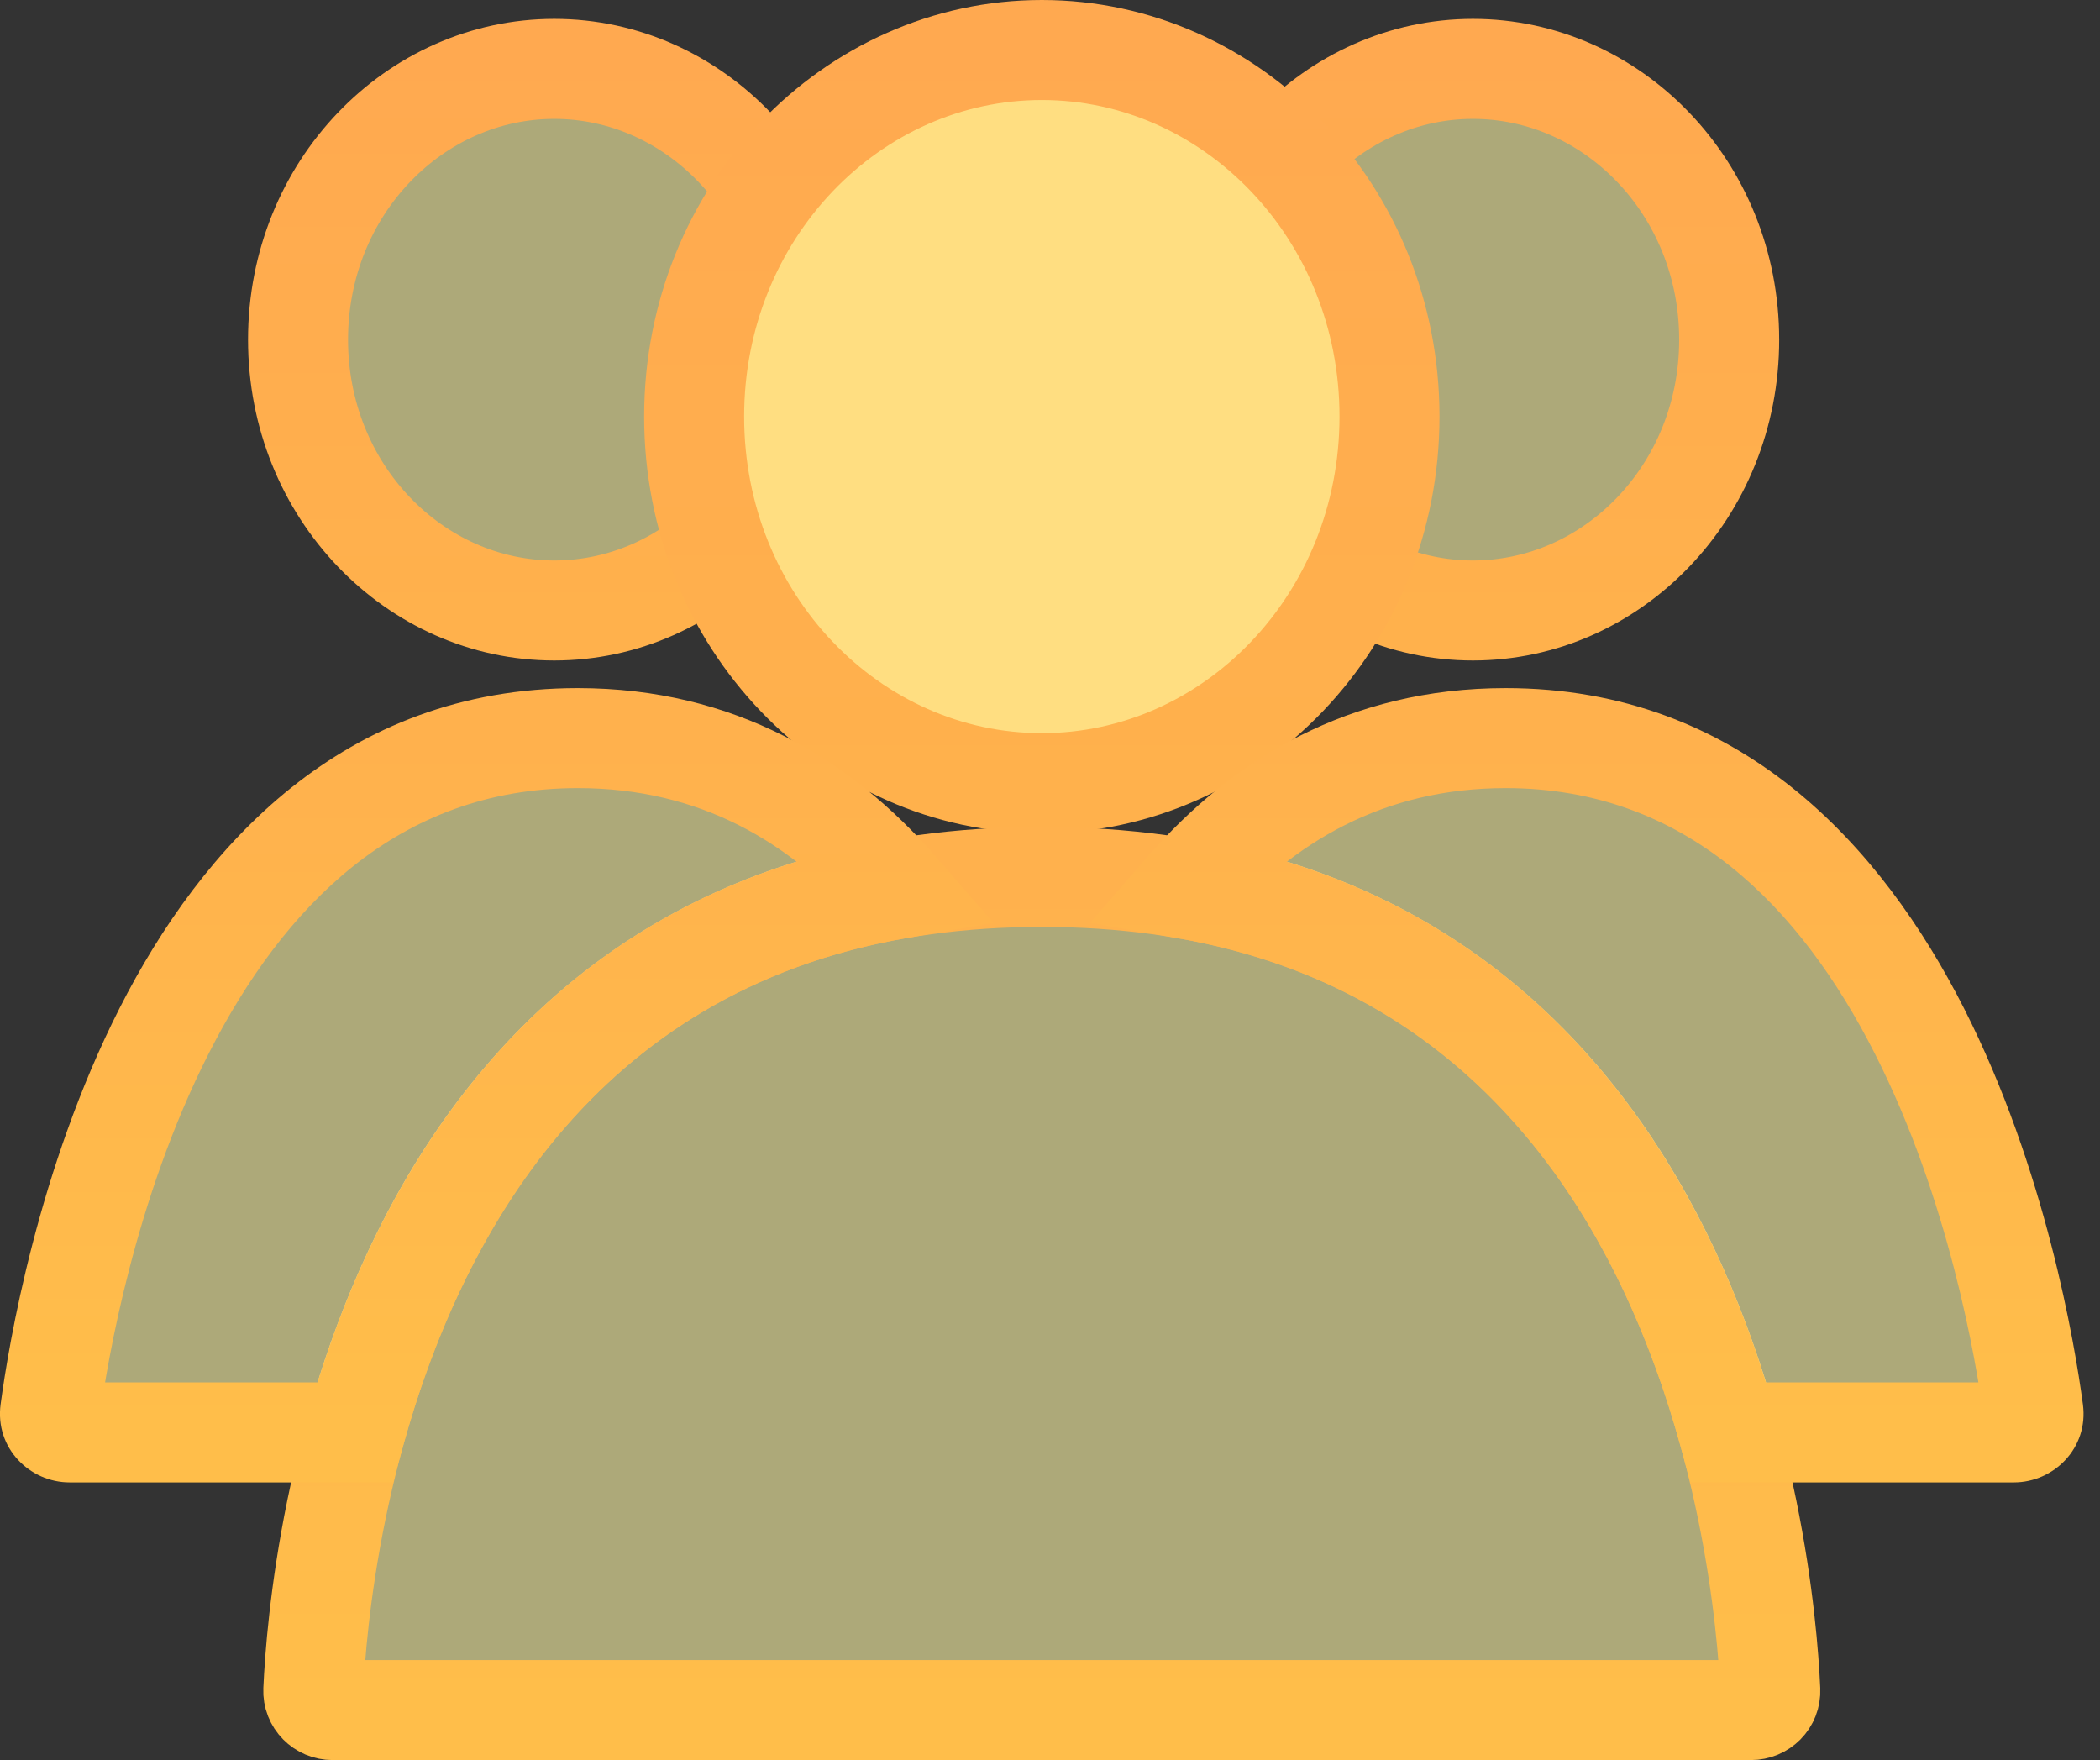
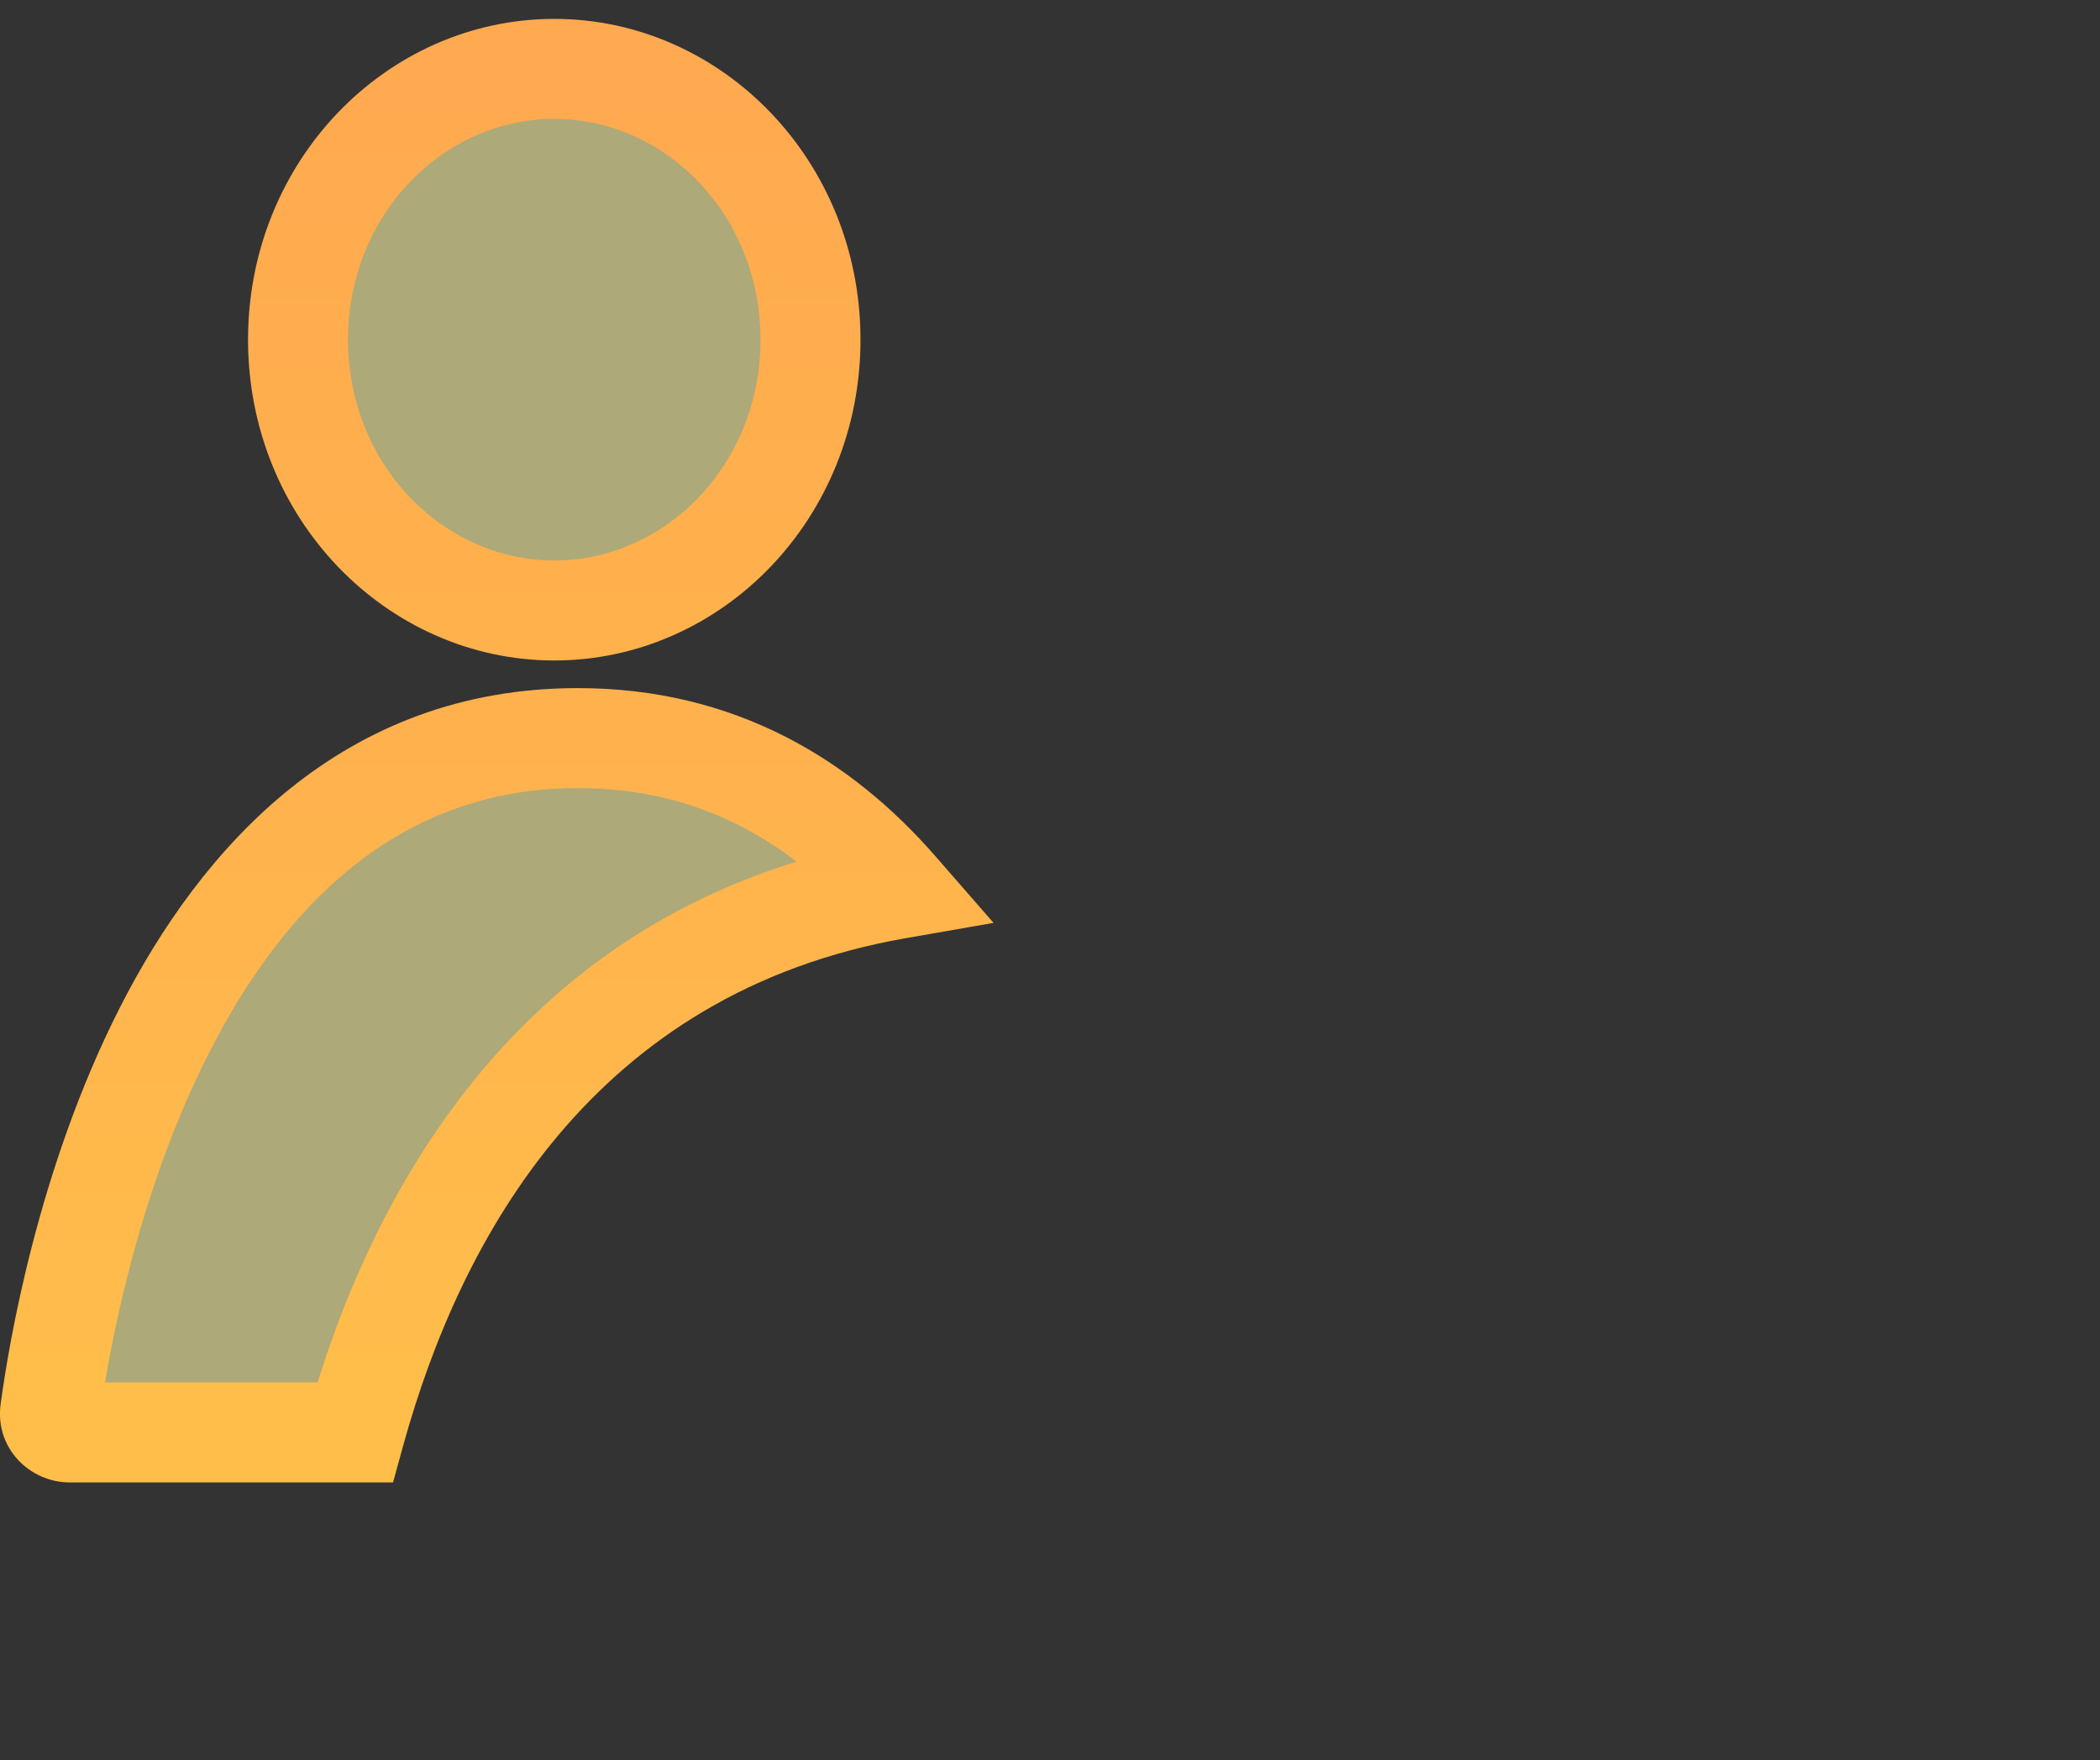
<svg xmlns="http://www.w3.org/2000/svg" width="105" height="88" viewBox="0 0 105 88" fill="none">
  <rect x="0" y="0" width="105" height="88" fill="#333333" stroke="none" />
-   <path d="M73.647 3.444C80.615 3.444 86.459 9.395 86.459 16.982C86.459 24.569 80.615 30.52 73.647 30.52C66.68 30.52 60.836 24.569 60.836 16.982C60.836 9.395 66.68 3.444 73.647 3.444Z" fill="#FFF8A9" fill-opacity="0.6" stroke="url(#paint0_linear_153_4708)" stroke-width="5" stroke-linecap="round" />
  <path d="M27.714 3.444C34.682 3.444 40.525 9.395 40.525 16.982C40.525 24.569 34.682 30.52 27.714 30.52C20.746 30.52 14.902 24.569 14.902 16.982C14.902 9.395 20.746 3.444 27.714 3.444Z" fill="#FFF8A9" fill-opacity="0.6" stroke="url(#paint1_linear_153_4708)" stroke-width="5" stroke-linecap="round" />
-   <path d="M52.091 2.5C61.584 2.5 69.475 10.595 69.475 20.827C69.474 31.059 61.583 39.153 52.091 39.153C42.598 39.153 34.707 31.059 34.707 20.827C34.707 10.595 42.598 2.5 52.091 2.5Z" fill="#FFDE81" stroke="url(#paint2_linear_153_4708)" stroke-width="5" stroke-linecap="round" />
-   <path d="M52.09 43.841C85.187 43.841 88.234 78.177 88.515 84.5C88.54 85.051 88.096 85.494 87.543 85.494H16.637C16.084 85.494 15.641 85.051 15.665 84.5C15.946 78.177 18.993 43.841 52.09 43.841Z" fill="#FFF8A9" fill-opacity="0.6" stroke="url(#paint3_linear_153_4708)" stroke-width="5" stroke-linecap="round" />
-   <path d="M75.284 36.901C96.039 36.901 100.877 64.686 101.666 70.538C101.745 71.123 101.286 71.611 100.696 71.612H86.428C83.468 60.896 76.362 47.411 59.297 44.438C63.128 40.044 68.305 36.901 75.284 36.901Z" fill="#FFF8A9" fill-opacity="0.6" />
-   <path d="M75.284 36.901L75.284 34.401L75.284 34.401L75.284 36.901ZM101.666 70.538L104.144 70.204L104.144 70.204L101.666 70.538ZM100.696 71.612L100.696 74.112L100.697 74.112L100.696 71.612ZM86.428 71.612L84.018 72.277L84.525 74.112H86.428V71.612ZM59.297 44.438L57.413 42.795L54.496 46.139L58.868 46.901L59.297 44.438ZM75.284 36.901V39.401C84.291 39.401 90.019 45.35 93.734 52.658C97.445 59.96 98.807 68.039 99.188 70.872L101.666 70.538L104.144 70.204C103.737 67.185 102.284 58.446 98.191 50.392C94.1 42.344 87.032 34.401 75.284 34.401V36.901ZM101.666 70.538L99.188 70.872C99.05 69.845 99.888 69.112 100.695 69.112L100.696 71.612L100.697 74.112C102.684 74.111 104.44 72.401 104.144 70.204L101.666 70.538ZM100.696 71.612V69.112H86.428V71.612V74.112H100.696V71.612ZM86.428 71.612L88.838 70.946C85.776 59.861 78.208 45.194 59.726 41.975L59.297 44.438L58.868 46.901C74.517 49.627 81.161 61.931 84.018 72.277L86.428 71.612ZM59.297 44.438L61.181 46.081C64.639 42.115 69.169 39.401 75.284 39.401L75.284 36.901L75.284 34.401C67.441 34.401 61.616 37.974 57.413 42.795L59.297 44.438Z" fill="url(#paint4_linear_153_4708)" />
  <path d="M28.891 36.901C35.87 36.901 41.046 40.045 44.877 44.438C27.813 47.411 20.707 60.896 17.748 71.612H3.479C2.889 71.611 2.43 71.123 2.509 70.538C3.298 64.686 8.136 36.901 28.891 36.901Z" fill="#FFF8A9" fill-opacity="0.6" />
  <path d="M28.891 36.901L28.891 34.401H28.891V36.901ZM44.877 44.438L45.306 46.901L49.678 46.139L46.761 42.795L44.877 44.438ZM17.748 71.612V74.112H19.651L20.158 72.277L17.748 71.612ZM3.479 71.612L3.477 74.112H3.479V71.612ZM2.509 70.538L0.031 70.204L0.031 70.204L2.509 70.538ZM28.891 36.901L28.891 39.401C35.005 39.401 39.535 42.115 42.993 46.081L44.877 44.438L46.761 42.795C42.558 37.974 36.734 34.401 28.891 34.401L28.891 36.901ZM44.877 44.438L44.448 41.975C25.967 45.195 18.4 59.861 15.338 70.946L17.748 71.612L20.158 72.277C23.015 61.931 29.658 49.627 45.306 46.901L44.877 44.438ZM17.748 71.612V69.112H3.479V71.612V74.112H17.748V71.612ZM3.479 71.612L3.48 69.112C4.287 69.112 5.125 69.845 4.986 70.872L2.509 70.538L0.031 70.204C-0.265 72.401 1.491 74.111 3.477 74.112L3.479 71.612ZM2.509 70.538L4.986 70.872C5.368 68.039 6.729 59.96 10.441 52.658C14.155 45.35 19.884 39.401 28.891 39.401V36.901V34.401C17.142 34.401 10.075 42.344 5.984 50.392C1.891 58.446 0.438 67.185 0.031 70.204L2.509 70.538Z" fill="url(#paint5_linear_153_4708)" />
  <defs>
    <linearGradient id="paint0_linear_153_4708" x1="69.095" y1="31.456" x2="69.095" y2="2.221" gradientUnits="userSpaceOnUse">
      <stop stop-color="#FFB14C" />
      <stop offset="1" stop-color="#FFA950" />
    </linearGradient>
    <linearGradient id="paint1_linear_153_4708" x1="23.161" y1="31.456" x2="23.161" y2="2.221" gradientUnits="userSpaceOnUse">
      <stop stop-color="#FFB14C" />
      <stop offset="1" stop-color="#FFA950" />
    </linearGradient>
    <linearGradient id="paint2_linear_153_4708" x1="46.178" y1="39.623" x2="46.178" y2="1.659" gradientUnits="userSpaceOnUse">
      <stop stop-color="#FFB14C" />
      <stop offset="1" stop-color="#FFA950" />
    </linearGradient>
    <linearGradient id="paint3_linear_153_4708" x1="52.09" y1="43.841" x2="52.09" y2="85.494" gradientUnits="userSpaceOnUse">
      <stop stop-color="#FFB14D" />
      <stop offset="1" stop-color="#FFBE4A" />
    </linearGradient>
    <linearGradient id="paint4_linear_153_4708" x1="80.486" y1="36.901" x2="80.486" y2="71.612" gradientUnits="userSpaceOnUse">
      <stop stop-color="#FFB14D" />
      <stop offset="1" stop-color="#FFBE4A" />
    </linearGradient>
    <linearGradient id="paint5_linear_153_4708" x1="23.689" y1="36.901" x2="23.689" y2="71.612" gradientUnits="userSpaceOnUse">
      <stop stop-color="#FFB14D" />
      <stop offset="1" stop-color="#FFBE4A" />
    </linearGradient>
  </defs>
</svg>